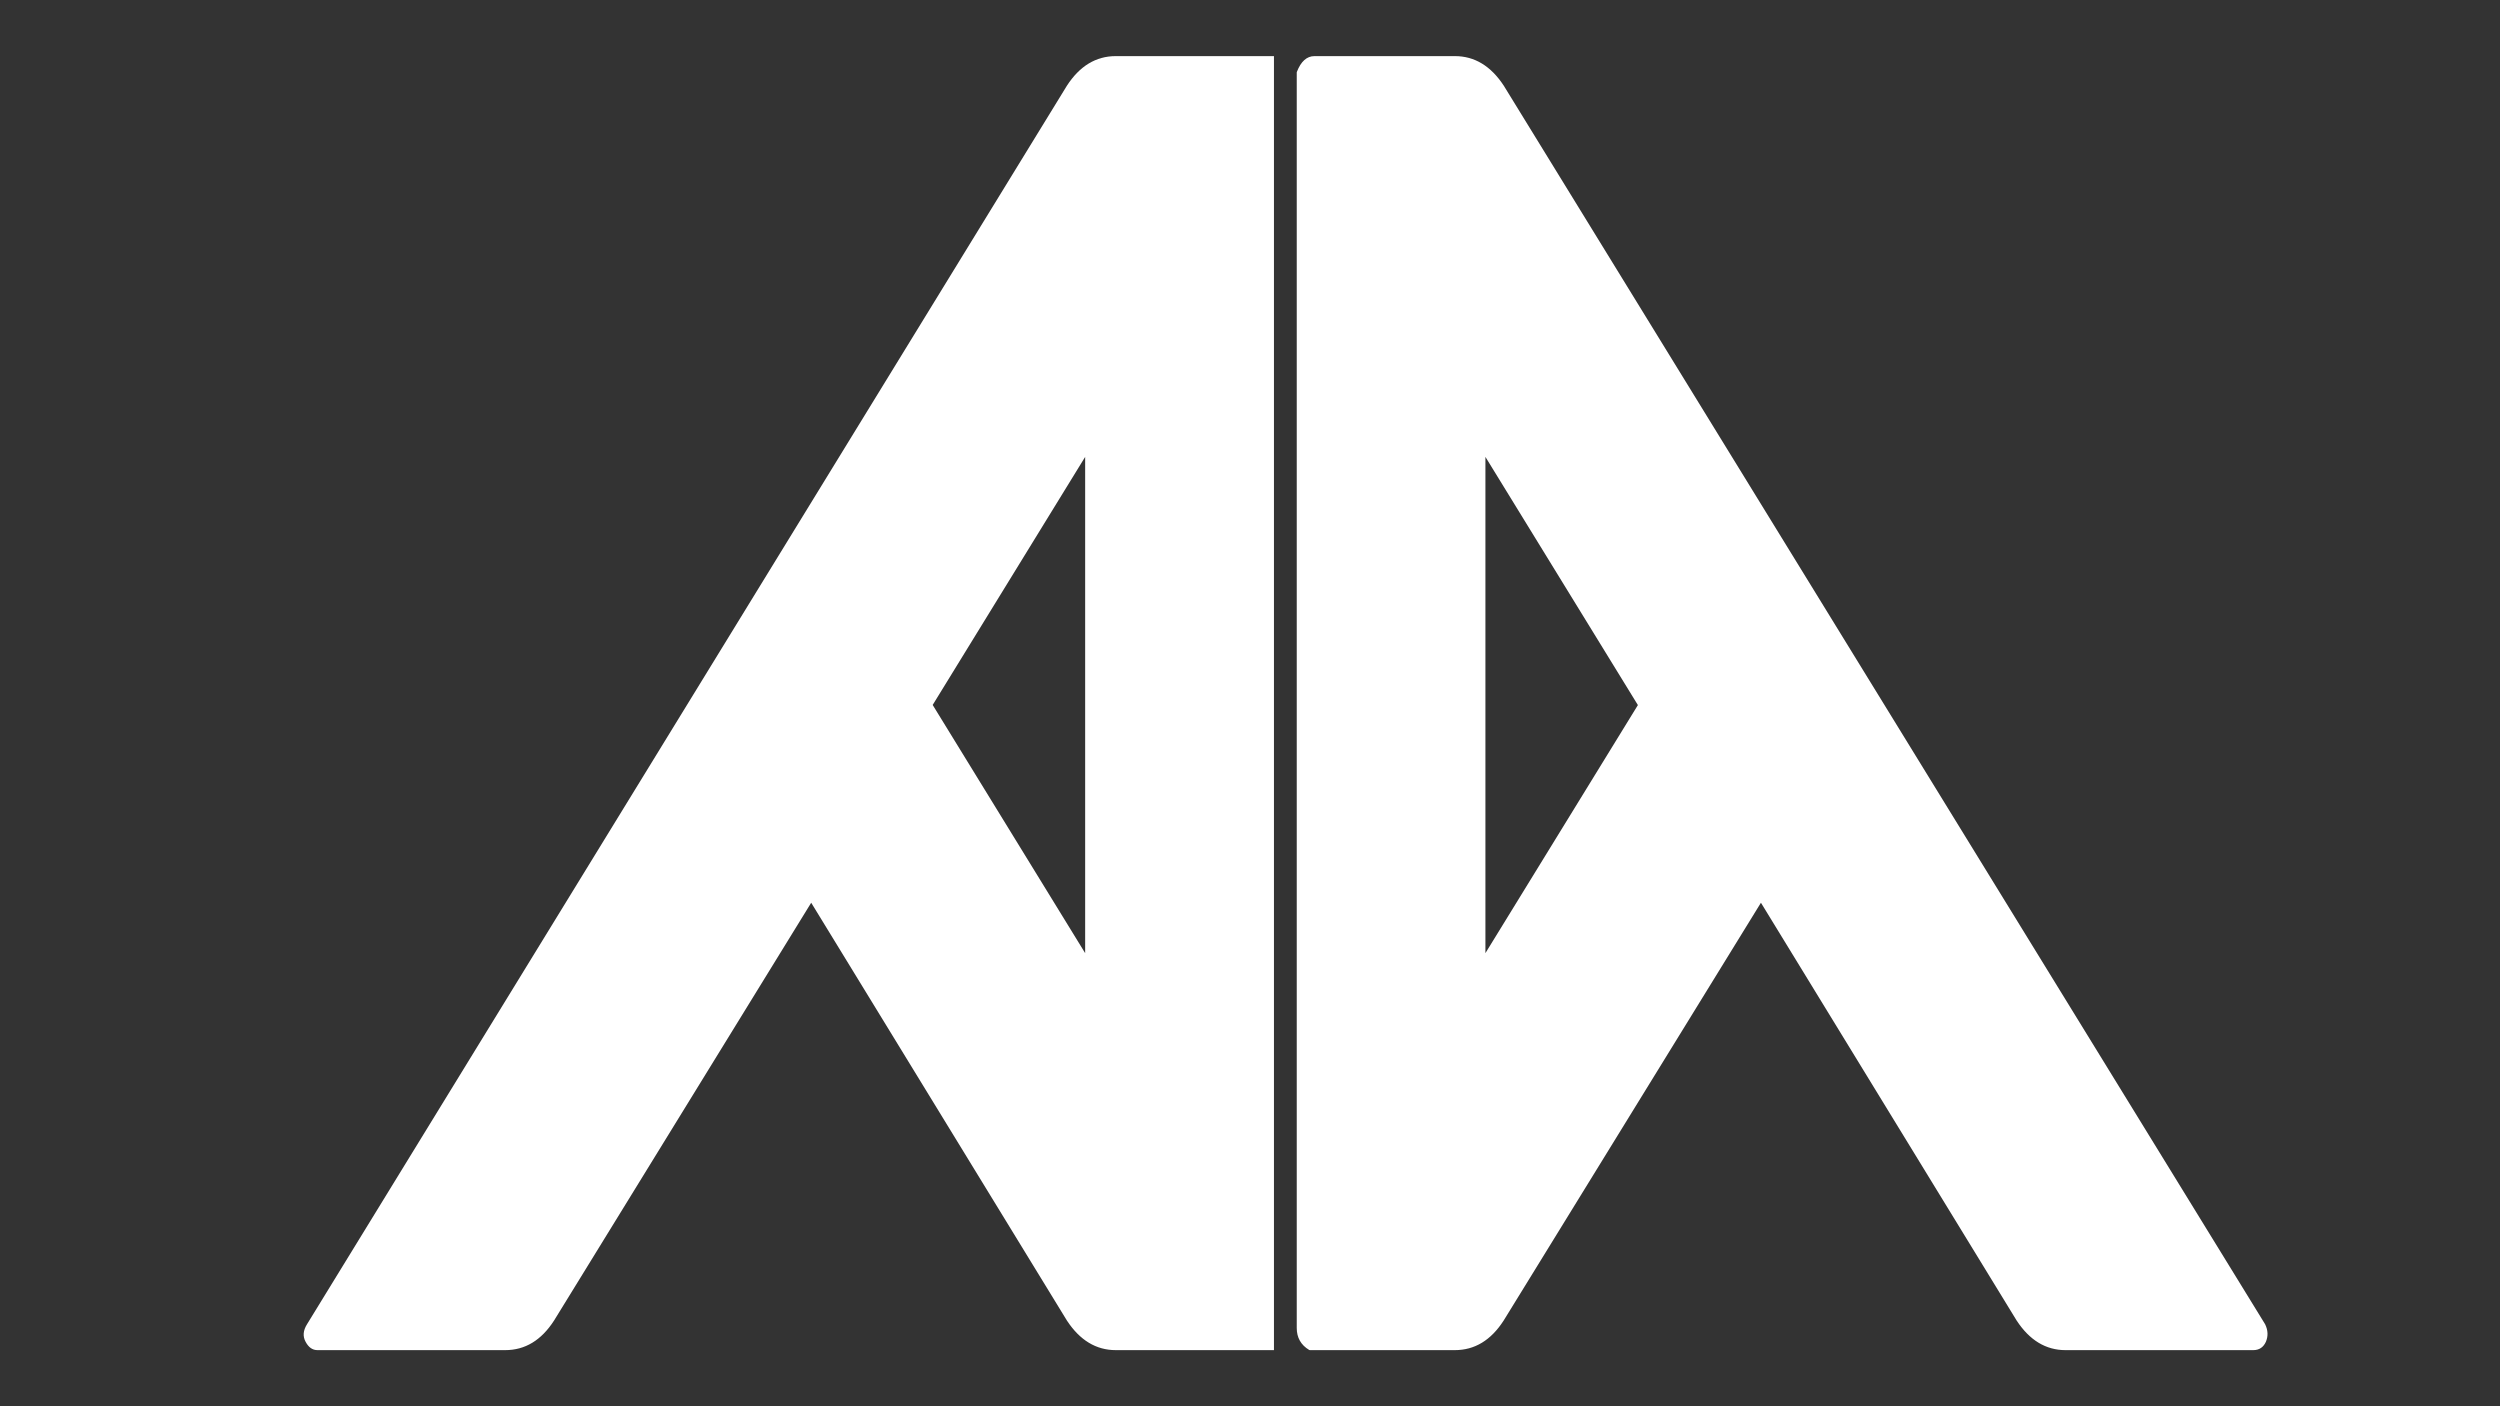
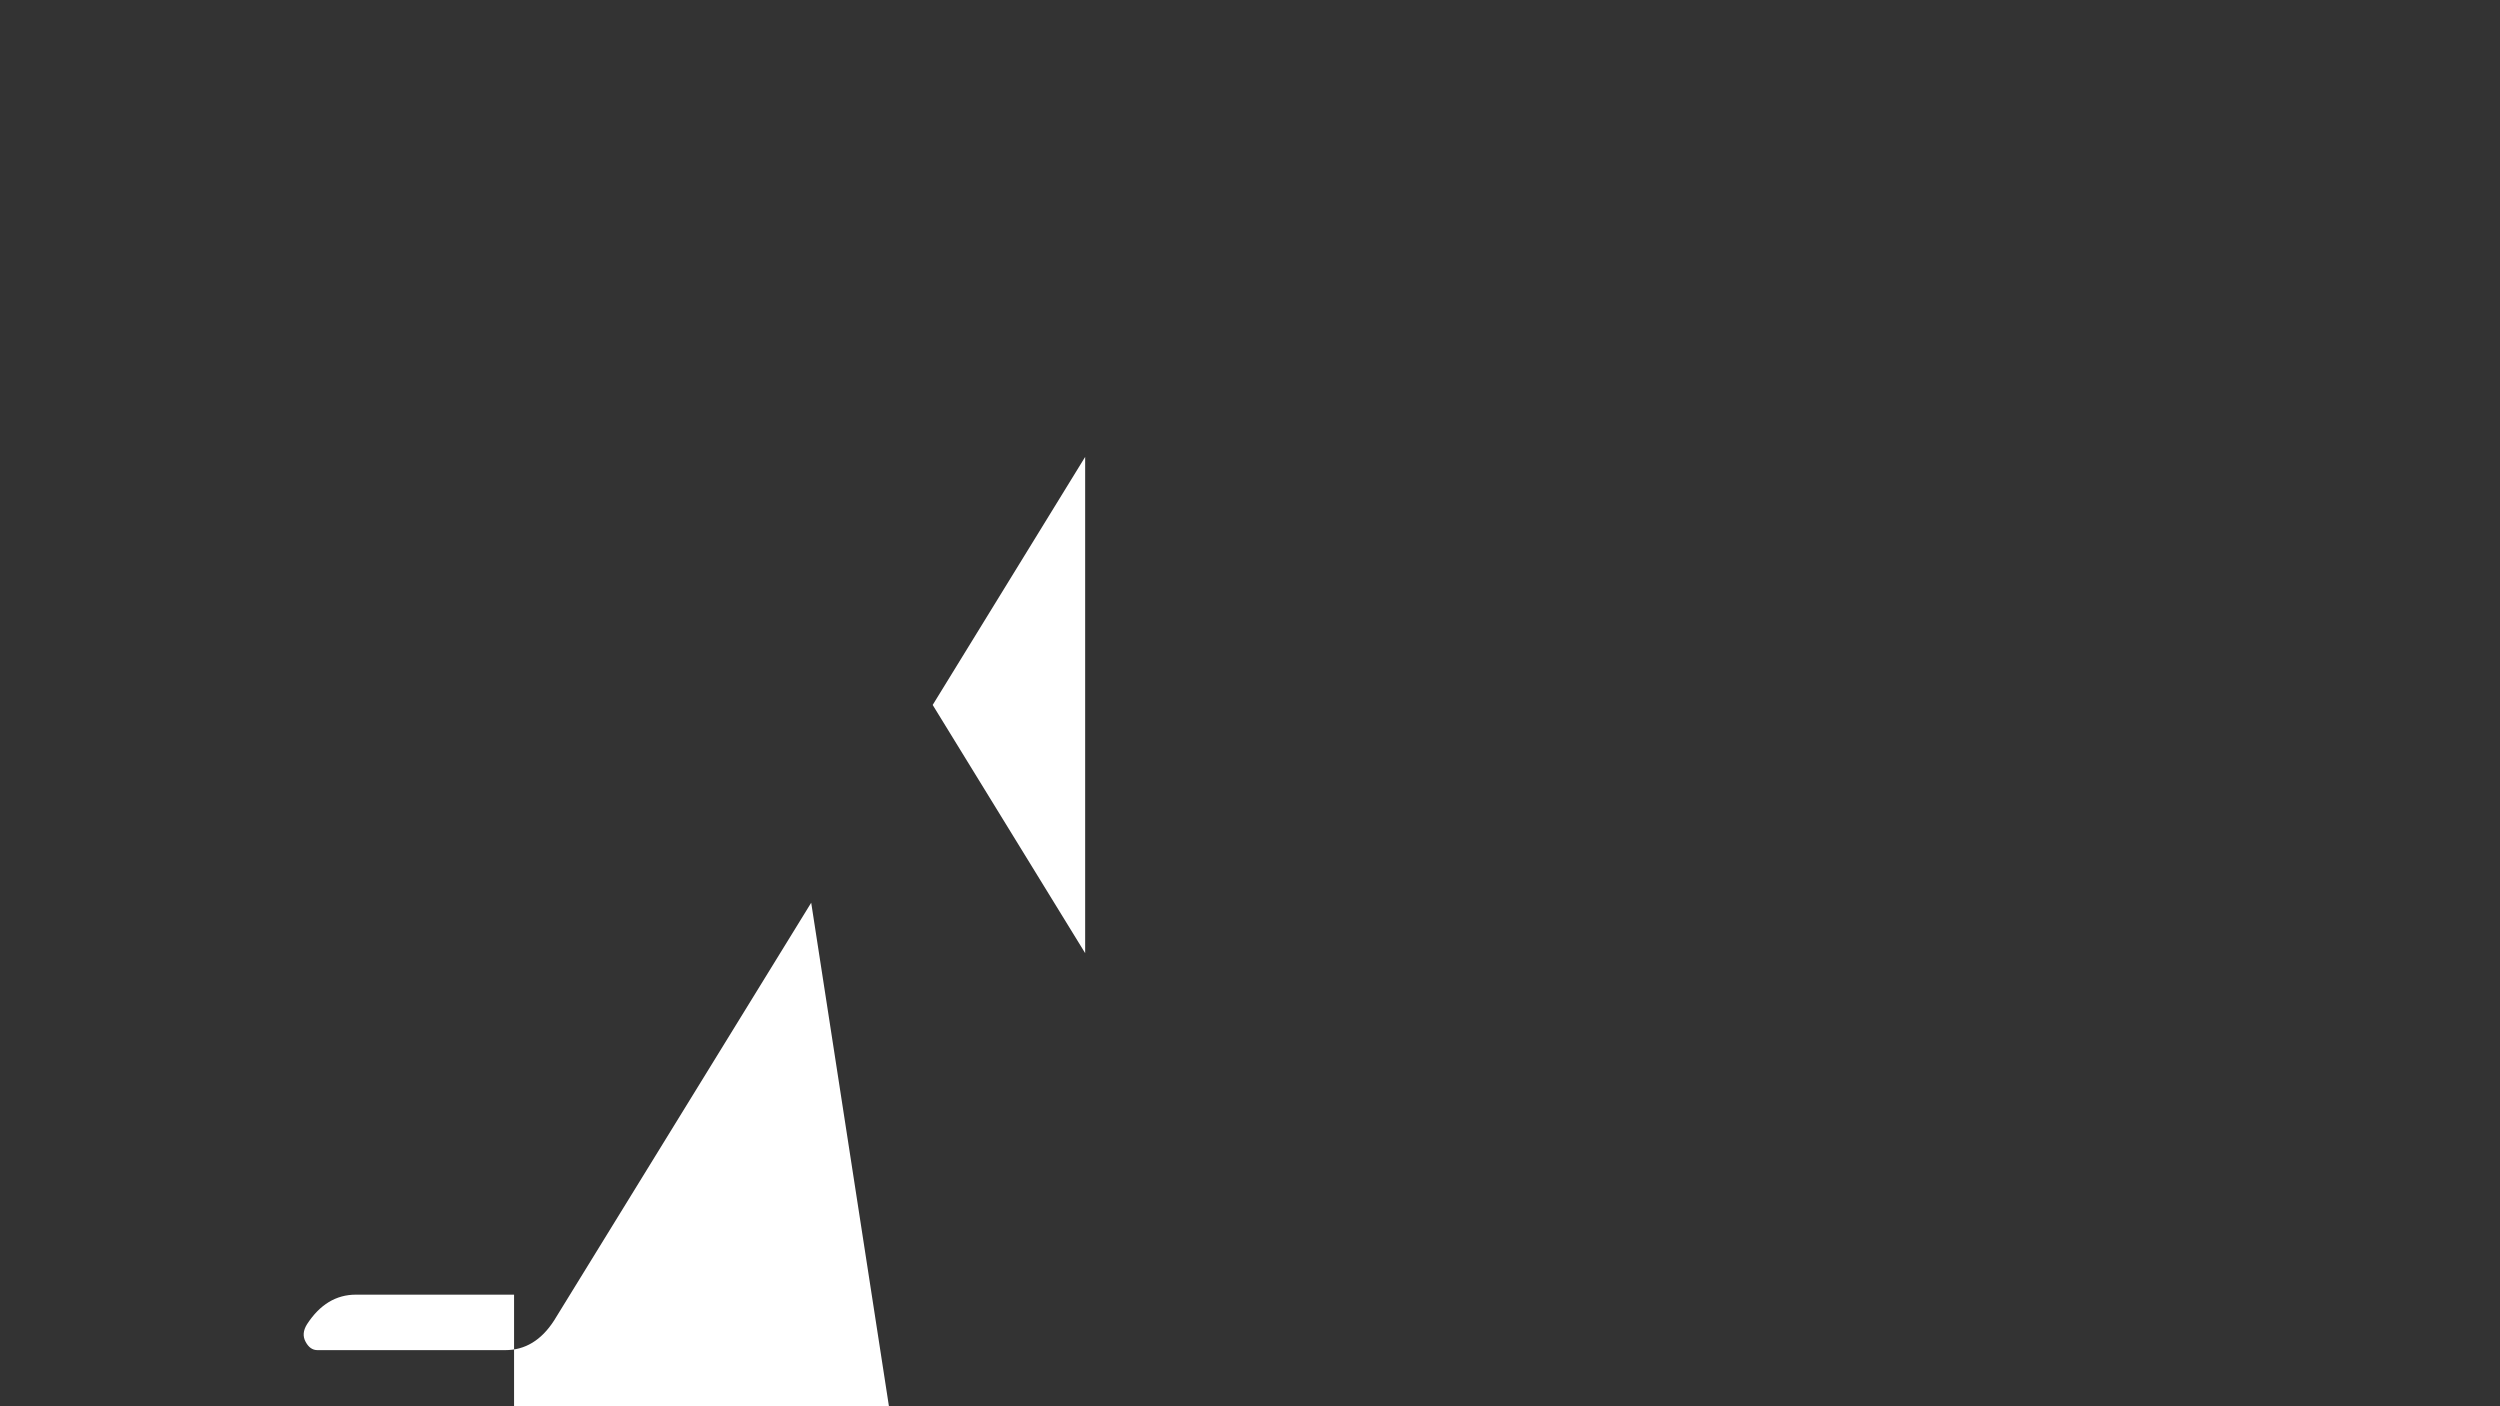
<svg xmlns="http://www.w3.org/2000/svg" version="1.1" id="Layer_1" x="0px" y="0px" viewBox="0 0 1920 1080" style="enable-background:new 0 0 1920 1080;" xml:space="preserve">
  <rect x="0" y="0" width="1920" height="1080" fill="#333333" stroke="none" />
  <style type="text/css">
	.st0{fill:#FFFFFF;}
</style>
-   <path class="st0" d="M235.8,1017L819.4,65.8c9.8-15.1,22.3-22.7,37.5-22.7h121.5v993.8H856.9c-15.1,0-27.6-7.6-37.5-22.7L623,693.3  l-197.5,320.9c-9.8,15.2-22.3,22.7-37.5,22.7H243.8c-3.8,0-6.8-2.1-9.1-6.4C232.4,1026.3,232.8,1021.8,235.8,1017z M716.3,541.4  L833.4,732V350.9L716.3,541.4z" />
-   <path class="st0" d="M995.9,1019.9V55.6c0-0.1,0-0.3,0.1-0.4c3.1-8,7.6-12.1,13.5-12.1h107.9c15.1,0,27.6,7.6,37.5,22.7l584.7,951.2  c2.3,4.7,2.4,9.2,0.6,13.5c-1.9,4.2-5.1,6.4-9.7,6.4h-144.2c-15.1,0-27.6-7.6-37.5-22.7l-196.4-320.9l-197.6,320.9  c-9.8,15.2-22.3,22.7-37.5,22.7H1006c-0.2,0-0.3-0.1-0.5-0.1C999,1032.9,995.9,1027.2,995.9,1019.9z M1140.8,350.9V732l117.1-190.5  L1140.8,350.9z" />
+   <path class="st0" d="M235.8,1017c9.8-15.1,22.3-22.7,37.5-22.7h121.5v993.8H856.9c-15.1,0-27.6-7.6-37.5-22.7L623,693.3  l-197.5,320.9c-9.8,15.2-22.3,22.7-37.5,22.7H243.8c-3.8,0-6.8-2.1-9.1-6.4C232.4,1026.3,232.8,1021.8,235.8,1017z M716.3,541.4  L833.4,732V350.9L716.3,541.4z" />
</svg>